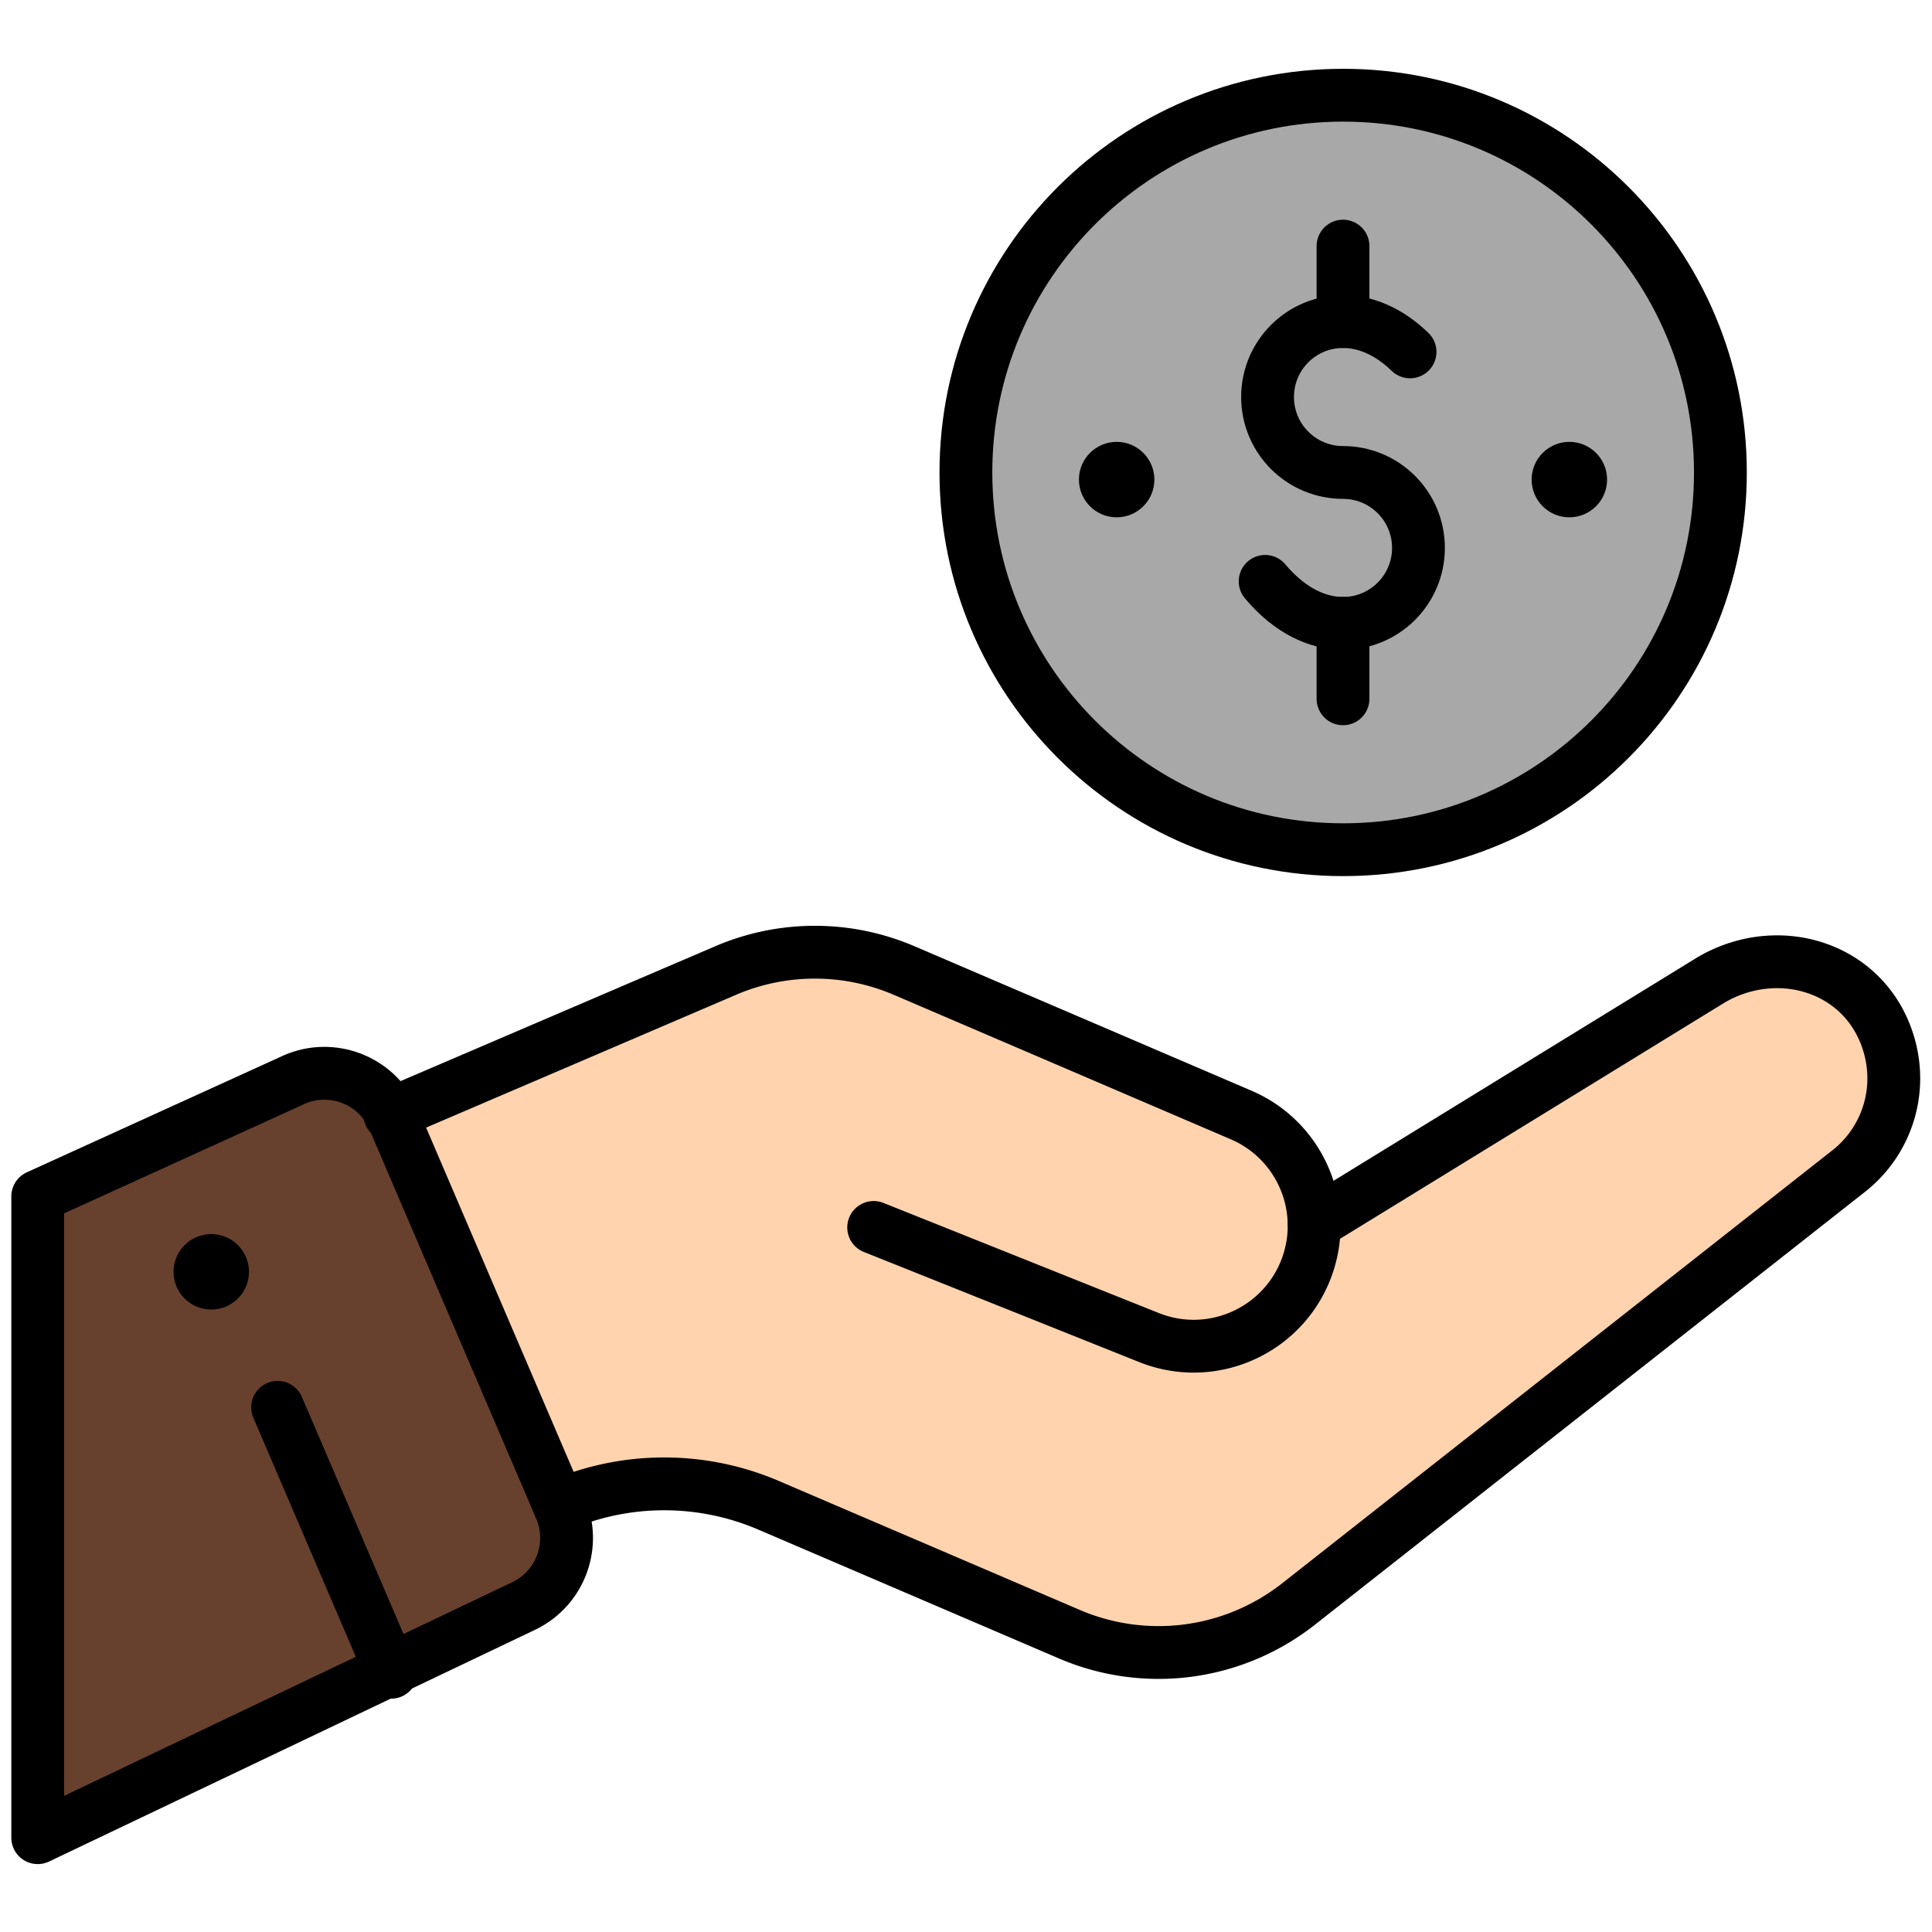
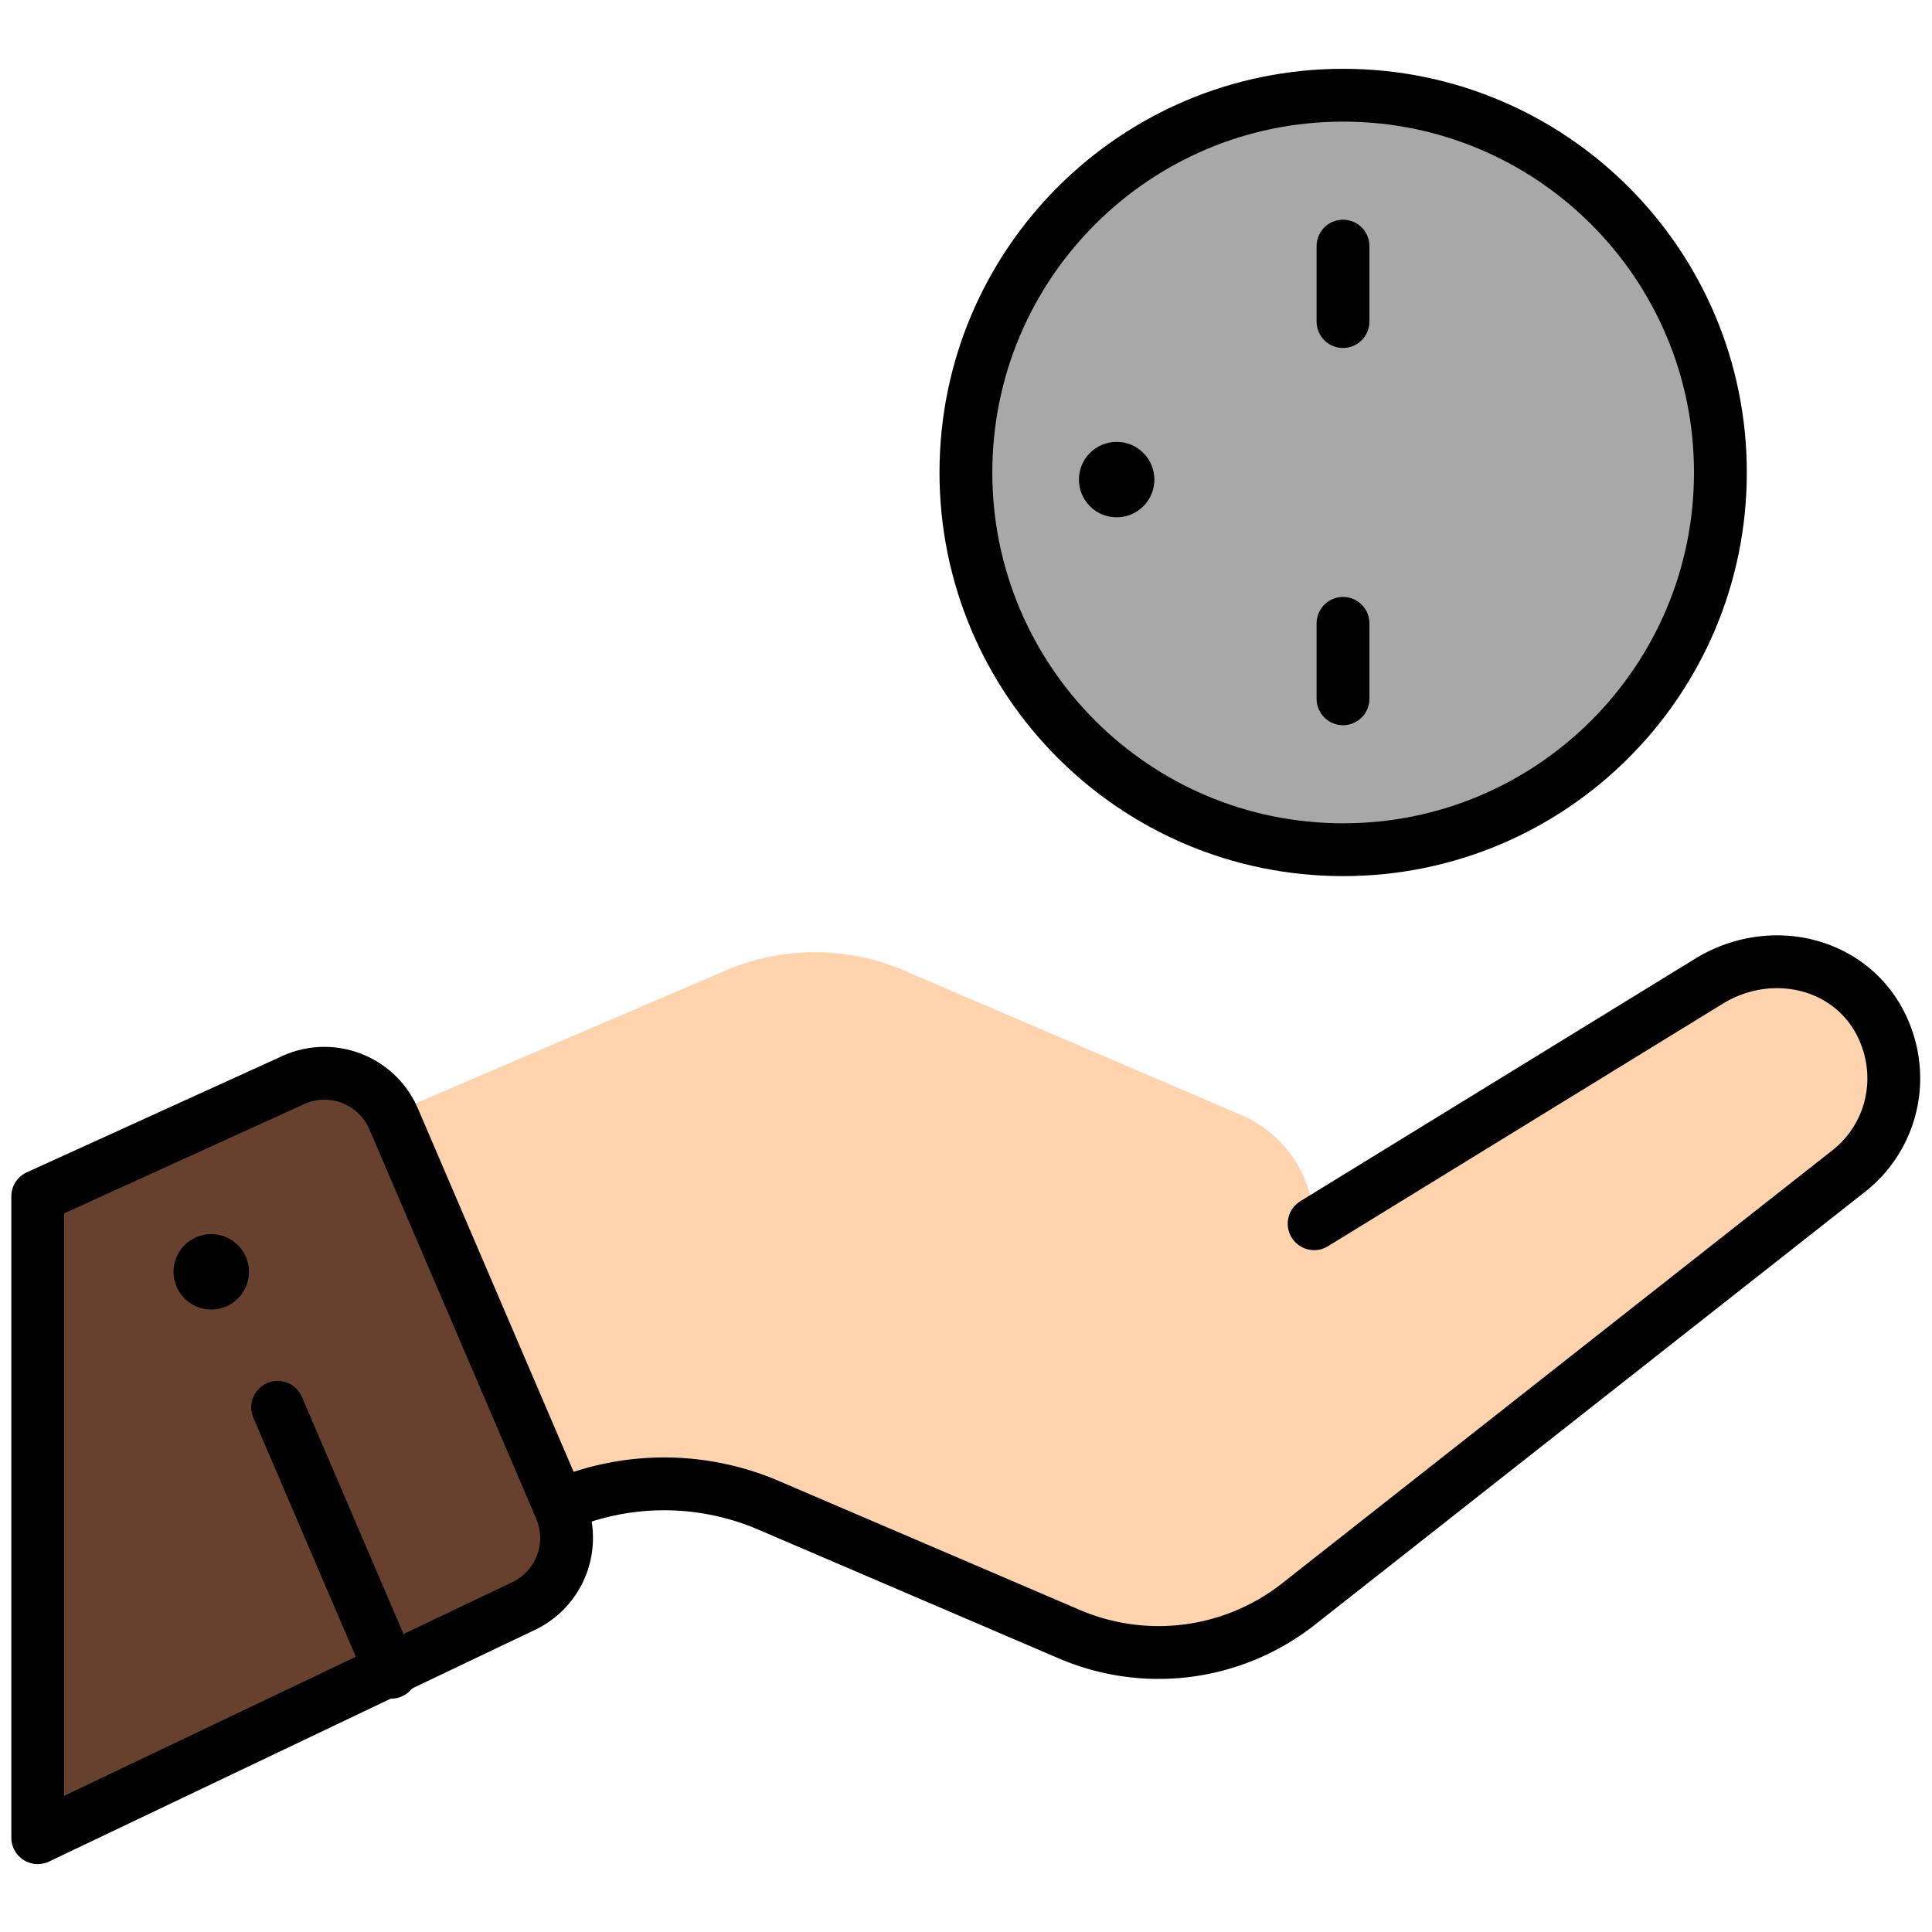
<svg xmlns="http://www.w3.org/2000/svg" width="512" height="512" x="0" y="0" viewBox="0 0 682.667 682.667" style="enable-background:new 0 0 512 512" xml:space="preserve" class="">
  <g>
    <defs stroke-width="14" style="stroke-width: 14;">
      <clipPath id="a" clipPathUnits="userSpaceOnUse" stroke-width="14" style="stroke-width: 14;">
        <path d="M0 512h512V0H0Z" fill="#000000" opacity="1" data-original="#000000" stroke-width="14" style="stroke-width: 14;" class="" />
      </clipPath>
    </defs>
    <g clip-path="url(#a)" transform="matrix(1.333 0 0 -1.333 0 682.667)" stroke-width="14" style="stroke-width: 14;">
      <path d="M0 0h.01l105.11 64.56c17.07 10.1 39.07 4.13 46.31-14.34 5.29-13.52.83-28.06-9.829-36.35l-146-114.89a60 60 0 0 0-60.471-7.79l-79.71 34.16a70.272 70.272 0 0 1-55.5-.04l-43.899 102.44c-.201.47-.42.93-.651 1.38l88.651 37.99a60.007 60.007 0 0 0 47.279 0l89.35-38.3C-7.49 23.74-.2 12.26 0 0" style="fill-opacity: 1; fill-rule: nonzero; stroke: none; stroke-width: 14;" transform="translate(348.34 187.75)" fill="#ffd3ae" data-original="#ffd3ae" stroke-width="14" class="" />
      <path d="M0 0c55.229 0 100-44.77 100-100S55.229-200 0-200c-55.23 0-100 44.77-100 100S-55.23 0 0 0" style="fill-opacity: 1; fill-rule: nonzero; stroke: none; stroke-width: 14;" transform="translate(356.04 486.89)" fill="#a8a8a8" data-original="#f6d465" stroke-width="14" class="" opacity="1" />
      <path d="M0 0c.23-.45.45-.91.65-1.38l43.9-102.44.31-.73c4.17-9.73.03-21.03-9.44-25.76l-129.13-61.57v170l67.03 30.51C-16.85 13.55-5 9.59 0 0" style="fill-opacity: 1; fill-rule: nonzero; stroke: none; stroke-width: 14;" transform="translate(103.71 216.88)" fill="#67412d" data-original="#f26f3d" stroke-width="14" class="" opacity="1" />
-       <path d="M0 0c5.52 0 10-4.48 10-10S5.52-20 0-20s-10 4.48-10 10S-5.52 0 0 0" style="fill-opacity: 1; fill-rule: nonzero; stroke: none; stroke-width: 14;" transform="translate(416 395)" fill="#000000" data-original="#000000" stroke-width="14" class="" />
      <path d="M0 0c5.52 0 10-4.48 10-10S5.52-20 0-20s-10 4.48-10 10S-5.52 0 0 0" style="fill-opacity: 1; fill-rule: nonzero; stroke: none; stroke-width: 14;" transform="translate(296 395)" fill="#000000" data-original="#000000" stroke-width="14" class="" />
      <path d="M0 0c5.52 0 10-4.48 10-10S5.52-20 0-20s-10 4.48-10 10S-5.52 0 0 0" style="fill-opacity: 1; fill-rule: nonzero; stroke: none; stroke-width: 14;" transform="translate(56 185)" fill="#000000" data-original="#000000" stroke-width="14" class="" />
      <path d="M0 0v-20" style="stroke-width: 14; stroke-linecap: round; stroke-linejoin: round; stroke-miterlimit: 10; stroke-dasharray: none; stroke-opacity: 1;" transform="translate(356 446.89)" fill="none" stroke="#000000" stroke-width="14" stroke-linecap="round" stroke-linejoin="round" stroke-miterlimit="10" stroke-dasharray="none" stroke-opacity="" data-original="#000000" />
      <path d="M0 0v-20" style="stroke-width: 14; stroke-linecap: round; stroke-linejoin: round; stroke-miterlimit: 10; stroke-dasharray: none; stroke-opacity: 1;" transform="translate(356 346.89)" fill="none" stroke="#000000" stroke-width="14" stroke-linecap="round" stroke-linejoin="round" stroke-miterlimit="10" stroke-dasharray="none" stroke-opacity="" data-original="#000000" />
-       <path d="M0 0c6.649-7.91 14.02-11.13 20.64-11.13 11.049 0 20 8.95 20 20s-8.951 20-20 20c-11.05 0-20 8.95-20 20s8.95 20 20 20c5.679 0 11.91-2.37 17.769-8.04" style="stroke-width: 14; stroke-linecap: round; stroke-linejoin: round; stroke-miterlimit: 10; stroke-dasharray: none; stroke-opacity: 1;" transform="translate(335.36 358.02)" fill="none" stroke="#000000" stroke-width="14" stroke-linecap="round" stroke-linejoin="round" stroke-miterlimit="10" stroke-dasharray="none" stroke-opacity="" data-original="#000000" />
      <path d="M0 0c0-55.23-44.771-100-100-100-55.23 0-100 44.77-100 100s44.77 100 100 100C-44.771 100 0 55.23 0 0Z" style="stroke-width: 14; stroke-linecap: butt; stroke-linejoin: miter; stroke-miterlimit: 10; stroke-dasharray: none; stroke-opacity: 1;" transform="translate(456.04 386.89)" fill="none" stroke="#000000" stroke-width="14" stroke-linecap="butt" stroke-linejoin="miter" stroke-miterlimit="10" stroke-dasharray="none" stroke-opacity="" data-original="#000000" />
      <path d="M0 0c-5 9.59-16.85 13.55-26.68 8.63l-67.03-30.51v-170l93.4 44.53 35.73 17.04c9.47 4.73 13.61 16.03 9.44 25.76l-.31.73L.65-1.38C.45-.91.23-.45 0 0Z" style="stroke-width: 14; stroke-linecap: round; stroke-linejoin: round; stroke-miterlimit: 10; stroke-dasharray: none; stroke-opacity: 1;" transform="translate(103.71 216.88)" fill="none" stroke="#000000" stroke-width="14" stroke-linecap="round" stroke-linejoin="round" stroke-miterlimit="10" stroke-dasharray="none" stroke-opacity="" data-original="#000000" />
      <path d="m0 0 29.811-69.55.29-.68" style="stroke-width: 14; stroke-linecap: round; stroke-linejoin: round; stroke-miterlimit: 10; stroke-dasharray: none; stroke-opacity: 1;" transform="translate(73.59 139.08)" fill="none" stroke="#000000" stroke-width="14" stroke-linecap="round" stroke-linejoin="round" stroke-miterlimit="10" stroke-dasharray="none" stroke-opacity="" data-original="#000000" />
-       <path d="m0 0 .39.17 88.65 37.99a60.007 60.007 0 0 0 47.279 0L225.67-.14c11.859-5.08 19.149-16.56 19.35-28.82.07-3.52-.46-7.1-1.63-10.62-5.81-17.43-25.09-26.38-42.151-19.55L128.27-29.95" style="stroke-width: 14; stroke-linecap: round; stroke-linejoin: round; stroke-miterlimit: 10; stroke-dasharray: none; stroke-opacity: 1;" transform="translate(103.32 216.71)" fill="none" stroke="#000000" stroke-width="14" stroke-linecap="round" stroke-linejoin="round" stroke-miterlimit="10" stroke-dasharray="none" stroke-opacity="" data-original="#000000" />
      <path d="M0 0a70.272 70.272 0 0 0 55.5.04l79.71-34.16a60 60 0 0 1 60.471 7.79l146 114.89c10.659 8.29 15.119 22.83 9.829 36.35-7.239 18.47-29.239 24.44-46.31 14.34L200.09 74.69" style="stroke-width: 14; stroke-linecap: round; stroke-linejoin: round; stroke-miterlimit: 10; stroke-dasharray: none; stroke-opacity: 1;" transform="translate(148.26 113.06)" fill="none" stroke="#000000" stroke-width="14" stroke-linecap="round" stroke-linejoin="round" stroke-miterlimit="10" stroke-dasharray="none" stroke-opacity="" data-original="#000000" />
    </g>
  </g>
</svg>